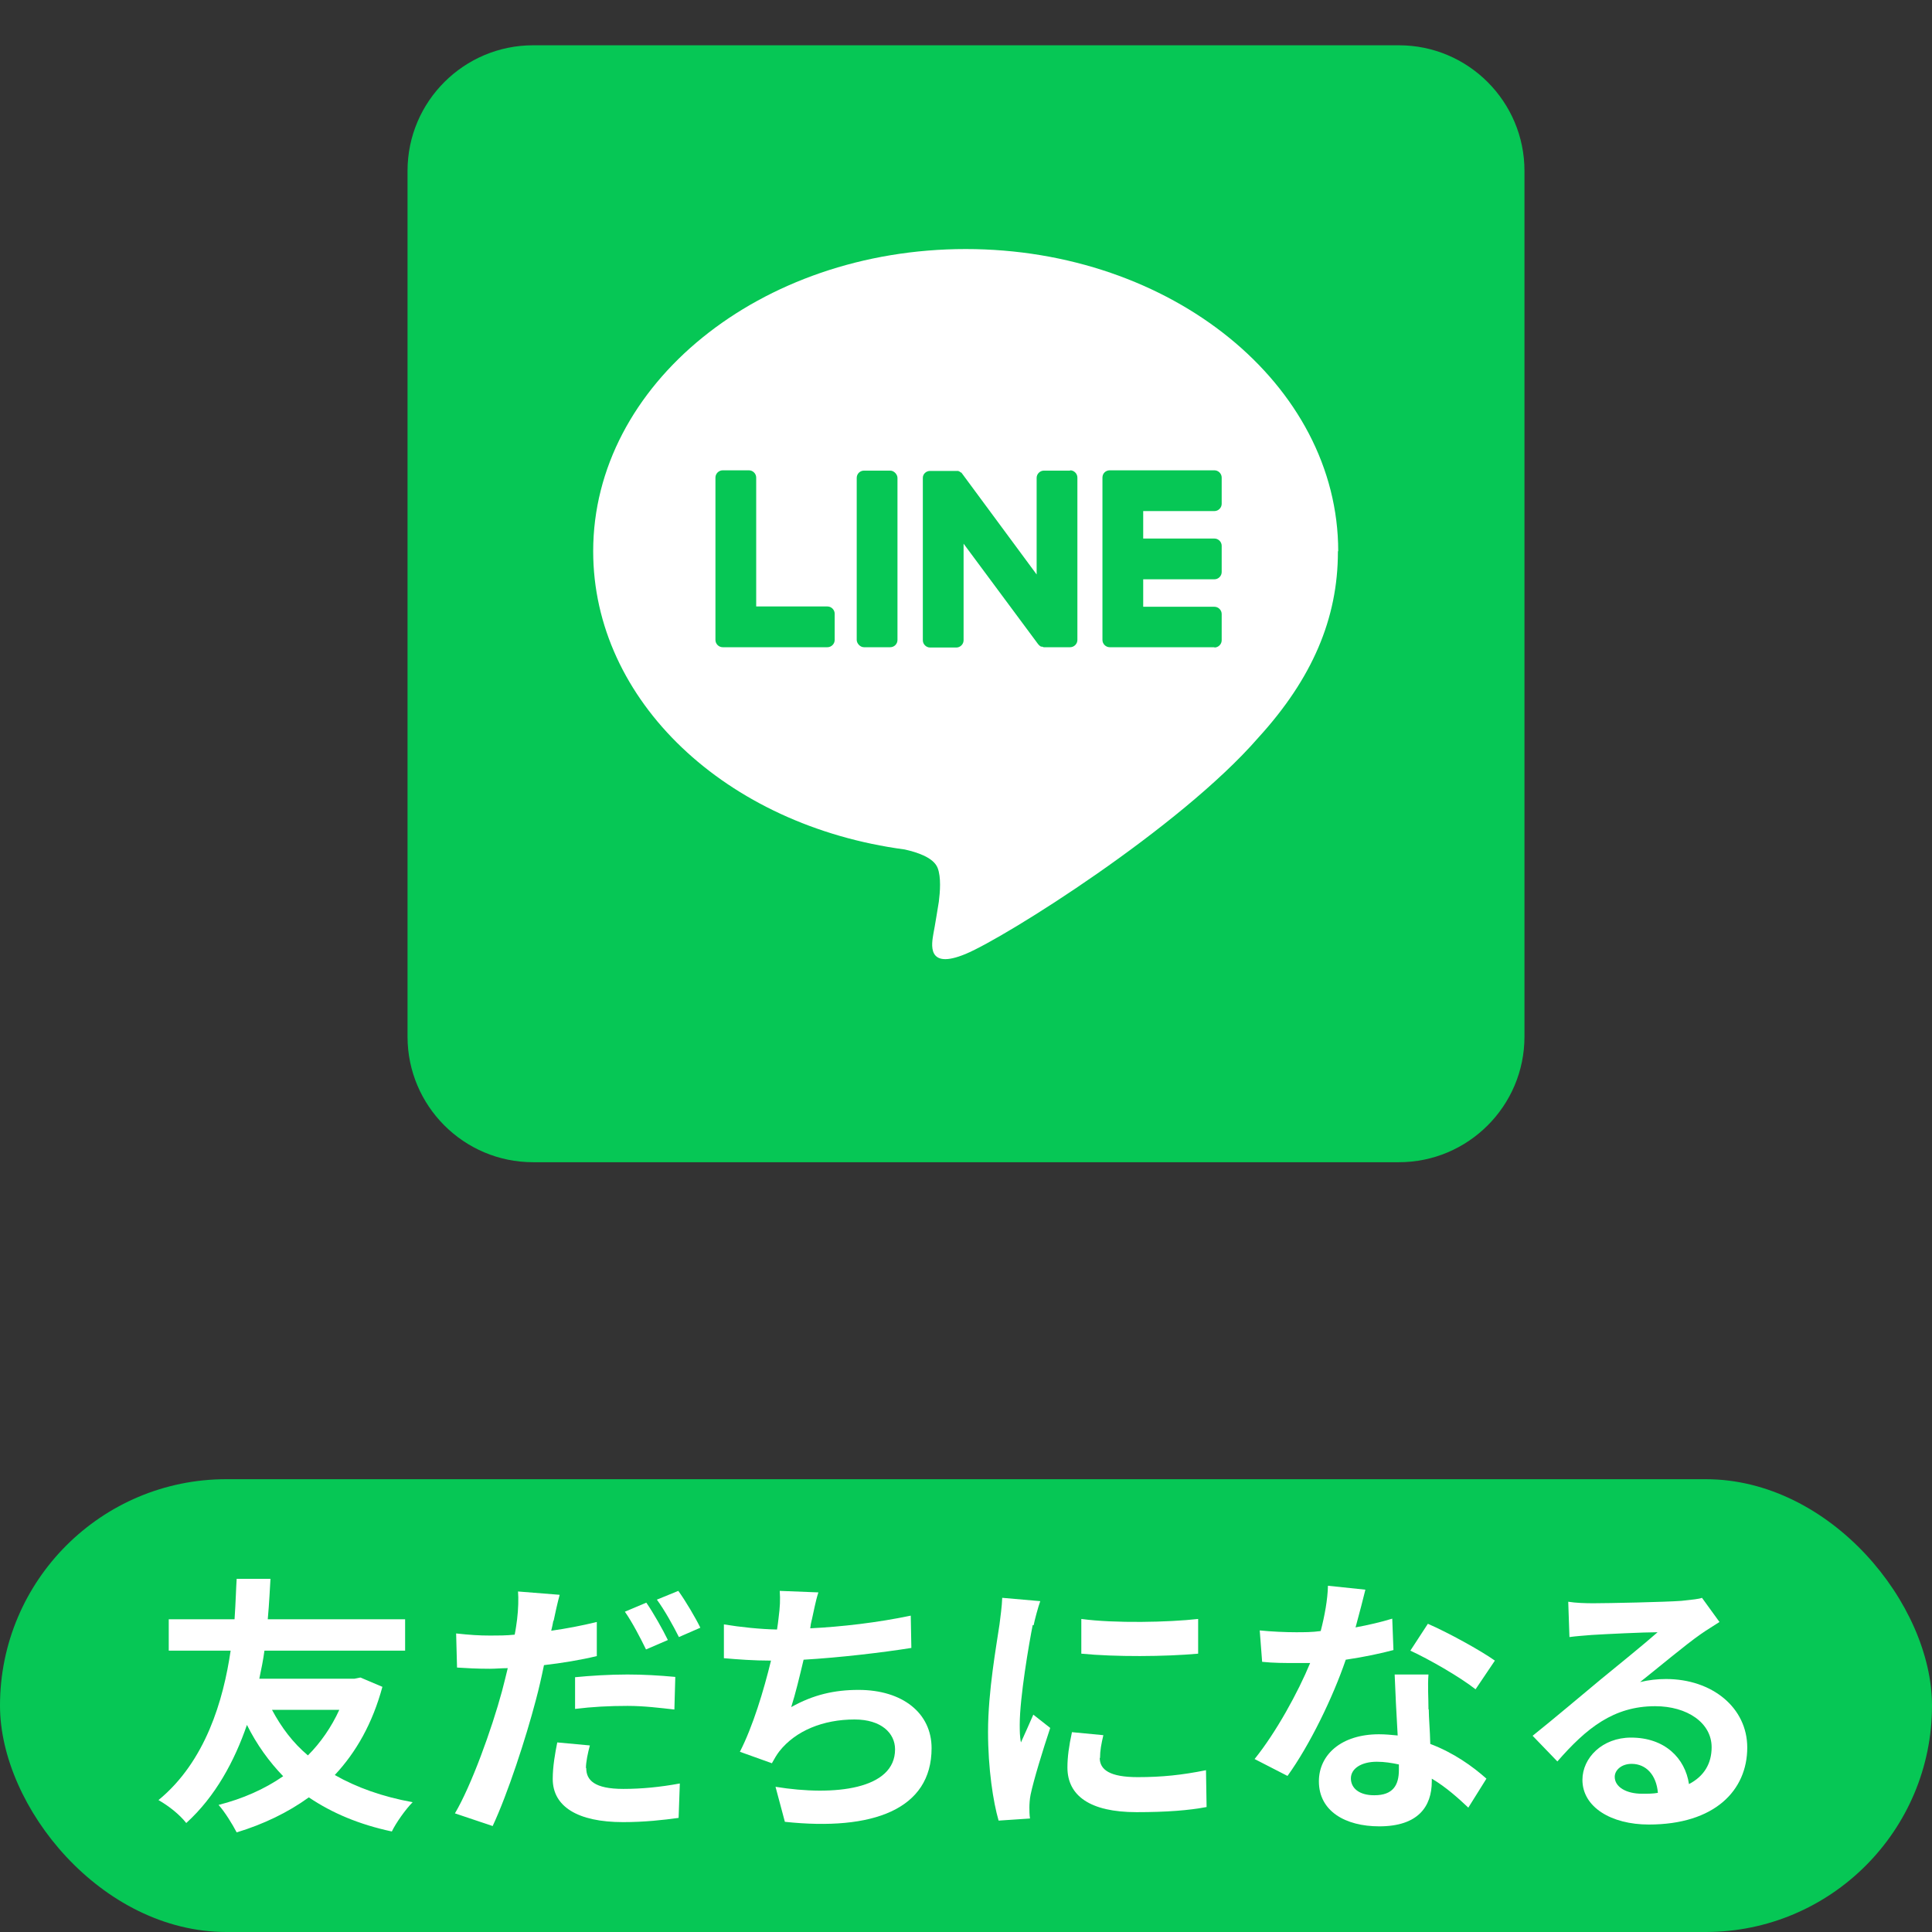
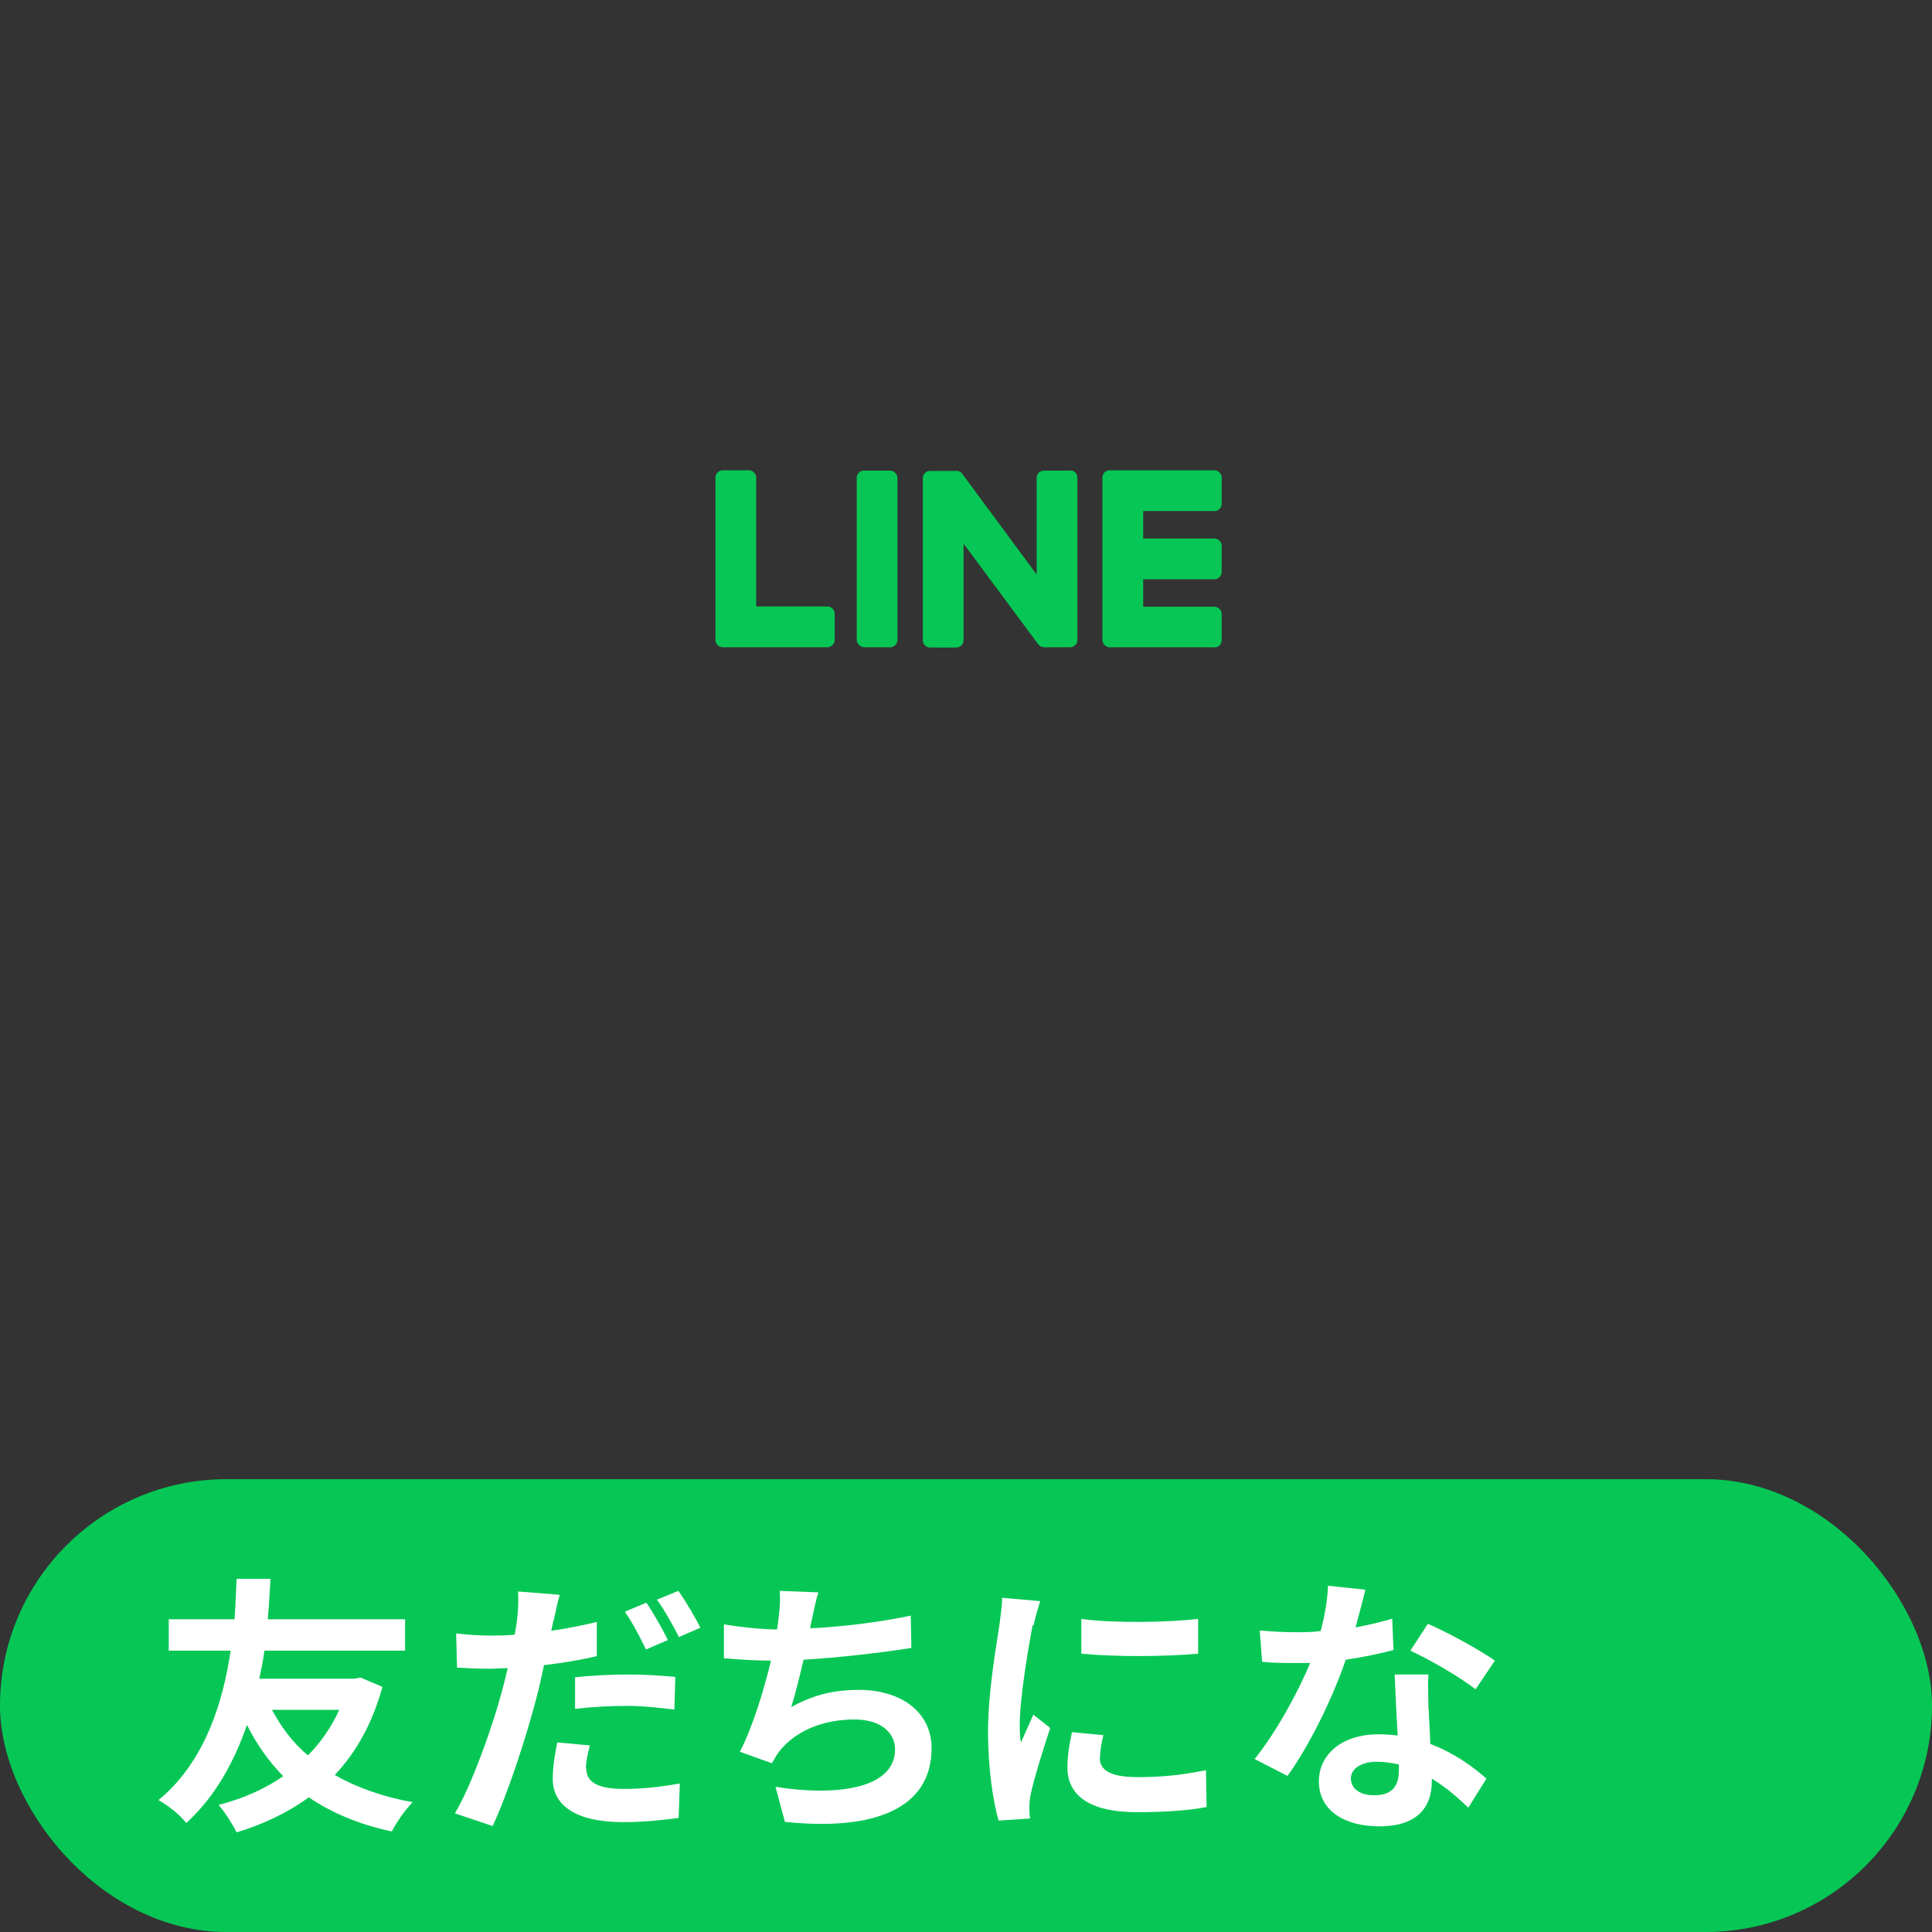
<svg xmlns="http://www.w3.org/2000/svg" viewBox="0 0 64 64">
  <rect x="0" y="0" width="64" height="64" fill="#333333" stroke="none" />
  <clipPath id="a">
    <path d="m0 0h64v64h-64z" />
  </clipPath>
  <g clip-path="url(#a)">
    <rect fill="#06c755" height="15" rx="7.5" width="64" y="49" />
    <g fill="#fff">
      <path d="m12.67 55.87c-.33 1.22-.87 2.17-1.58 2.93.72.41 1.58.72 2.58.9-.23.23-.55.68-.69.97-1.08-.23-1.98-.61-2.75-1.13-.69.5-1.5.89-2.39 1.16-.14-.27-.4-.69-.6-.91.79-.2 1.52-.52 2.14-.95-.47-.49-.87-1.04-1.2-1.7-.41 1.19-1.04 2.37-2.01 3.25-.22-.28-.57-.56-.92-.76 1.56-1.28 2.15-3.31 2.39-4.95h-2.05v-1.04h2.18c.04-.59.05-1.06.07-1.34h1.12c-.02.32-.04.79-.09 1.34h4.55v1.04h-4.66c-.04.3-.1.6-.17.93h3.15l.2-.04.73.31zm-3.66.77c.31.58.69 1.09 1.19 1.51.42-.42.78-.94 1.04-1.51h-2.22z" />
      <path d="m18.33 53.69c-.02.1-.04.22-.07.33.5-.07 1.02-.17 1.51-.29v1.13c-.54.13-1.15.23-1.75.3-.08.39-.17.79-.27 1.16-.33 1.26-.93 3.1-1.43 4.17l-1.25-.42c.54-.91 1.22-2.79 1.56-4.05.06-.24.13-.5.19-.76-.21 0-.41.02-.59.02-.44 0-.77-.02-1.09-.04l-.03-1.13c.46.05.76.07 1.13.07.26 0 .53 0 .81-.03.04-.2.06-.37.08-.51.04-.33.05-.7.03-.92l1.38.11c-.07.25-.16.66-.2.86zm1.09 4.88c0 .4.27.69 1.23.69.6 0 1.22-.06 1.87-.18l-.04 1.14c-.51.07-1.12.14-1.84.14-1.51 0-2.33-.52-2.33-1.43 0-.42.08-.86.15-1.21l1.08.1c-.07.26-.13.55-.13.75zm1.37-3.1c.51 0 1.05.03 1.58.08l-.03 1.08c-.45-.05-1-.12-1.55-.12-.62 0-1.17.03-1.74.1v-1.05c.5-.05 1.14-.09 1.73-.09zm1.33-1.14-.72.31c-.18-.37-.46-.91-.7-1.25l.71-.3c.23.33.55.9.71 1.23zm1.08-.41-.71.31c-.19-.38-.48-.9-.73-1.24l.71-.29c.24.33.58.91.73 1.22z" />
      <path d="m26.89 53.66c-.02.08-.04.18-.05.28 1.03-.05 2.24-.19 3.33-.42l.02 1.07c-.94.15-2.37.32-3.57.39-.13.55-.27 1.13-.41 1.57.73-.41 1.43-.57 2.23-.57 1.46 0 2.42.77 2.42 1.93 0 2.03-1.95 2.75-4.86 2.44l-.31-1.16c1.97.32 3.96.08 3.96-1.24 0-.54-.46-.99-1.34-.99-1.04 0-1.95.37-2.49 1.05-.1.13-.16.24-.25.4l-1.06-.38c.43-.84.79-2.03 1.03-3.02-.57 0-1.1-.04-1.56-.08v-1.12c.54.09 1.21.16 1.76.17.02-.14.04-.26.05-.37.05-.39.06-.61.04-.91l1.28.05c-.1.31-.15.62-.22.92z" />
      <path d="m34.21 53.83c-.12.6-.43 2.4-.43 3.3 0 .17 0 .41.04.59.14-.31.28-.62.41-.92l.56.44c-.25.75-.55 1.73-.65 2.21-.03.14-.04.33-.04.42 0 .1 0 .24.02.37l-1.04.07c-.18-.62-.35-1.72-.35-2.94 0-1.35.28-2.87.38-3.56.03-.25.08-.59.09-.88l1.26.11c-.07.19-.19.64-.22.8zm2.22 4.4c0 .4.34.64 1.26.64.8 0 1.47-.07 2.26-.23l.02 1.22c-.58.11-1.31.17-2.32.17-1.55 0-2.29-.55-2.29-1.48 0-.35.05-.71.15-1.17l1.04.1c-.07.3-.11.51-.11.76zm3.26-4.61v1.16c-1.11.1-2.74.11-3.87 0v-1.15c1.11.15 2.9.11 3.87 0z" />
      <path d="m44.9 53.91c.44-.08.86-.18 1.22-.29l.04 1.04c-.41.11-.97.23-1.58.32-.43 1.26-1.2 2.84-1.93 3.85l-1.09-.56c.71-.88 1.44-2.21 1.84-3.18-.16 0-.32 0-.47 0-.37 0-.74 0-1.12-.04l-.08-1.04c.39.04.86.06 1.2.06.27 0 .54 0 .82-.04.13-.5.23-1.04.24-1.5l1.24.13c-.07.29-.19.75-.32 1.23zm2.43 2.72c0 .26.04.69.05 1.14.77.29 1.4.74 1.86 1.15l-.6.96c-.31-.29-.72-.67-1.21-.96v.09c0 .84-.46 1.49-1.74 1.49-1.12 0-2-.5-2-1.49 0-.88.74-1.56 1.99-1.56.22 0 .41.02.62.04-.04-.67-.08-1.47-.1-2.02h1.12c-.03.38 0 .76 0 1.15zm-1.8 2.84c.62 0 .81-.34.81-.84v-.18c-.23-.05-.48-.09-.73-.09-.52 0-.86.23-.86.55 0 .33.28.56.77.56zm1.19-4.79.58-.89c.65.28 1.76.89 2.22 1.22l-.64.95c-.52-.41-1.55-1-2.16-1.28z" />
-       <path d="m52.78 53.11c.48 0 2.4-.04 2.92-.08.37-.04.58-.06.68-.1l.58.8c-.21.14-.42.26-.63.41-.49.34-1.43 1.13-2 1.58.3-.07.57-.1.86-.1 1.53 0 2.69.95 2.69 2.27 0 1.42-1.08 2.55-3.26 2.55-1.25 0-2.2-.58-2.2-1.48 0-.73.66-1.4 1.61-1.4 1.12 0 1.79.68 1.92 1.54.5-.26.75-.68.75-1.22 0-.81-.81-1.36-1.87-1.36-1.38 0-2.28.73-3.24 1.83l-.82-.85c.64-.51 1.73-1.43 2.26-1.87.5-.41 1.44-1.17 1.88-1.56-.46 0-1.7.06-2.18.09-.24.02-.53.04-.74.07l-.04-1.17c.25.04.57.05.82.05zm1.62 6.31c.19 0 .36 0 .52-.03-.05-.59-.39-.96-.87-.96-.34 0-.56.21-.56.43 0 .33.37.56.91.56z" />
    </g>
-     <path d="m17.66 1.5h28.68c2.3 0 4.16 1.87 4.16 4.16v28.68c0 2.3-1.87 4.16-4.16 4.16h-28.68c-2.3 0-4.16-1.87-4.16-4.16v-28.68c0-2.3 1.87-4.16 4.16-4.16z" fill="#06c755" />
-     <path d="m44.33 18.26c0-5.52-5.53-10.01-12.34-10.01s-12.34 4.49-12.34 10.01c0 4.95 4.39 9.09 10.32 9.88.4.09.95.26 1.09.61.12.31.08.8.04 1.12 0 0-.14.87-.18 1.06-.05.31-.25 1.22 1.07.67s7.1-4.18 9.69-7.16c1.79-1.96 2.64-3.95 2.64-6.16v-.02z" fill="#fff" />
    <path d="m40.23 21.44h-3.47c-.13 0-.24-.11-.24-.24v-5.38c0-.14.11-.24.24-.24h3.47c.13 0 .24.11.24.24v.87c0 .13-.11.24-.24.24h-2.36v.91h2.36c.13 0 .24.11.24.24v.87c0 .13-.11.24-.24.24h-2.36v.91h2.36c.13 0 .24.11.24.24v.87c0 .13-.11.24-.24.24z" fill="#06c755" />
    <path d="m27.41 21.44c.13 0 .24-.11.24-.24v-.87c0-.13-.11-.24-.24-.24h-2.36v-4.27c0-.13-.11-.24-.24-.24h-.87c-.13 0-.24.11-.24.24v5.38c0 .13.11.24.24.24z" fill="#06c755" />
    <rect fill="#06c755" height="5.85" rx=".24" width="1.35" x="28.38" y="15.59" />
    <path d="m35.45 15.59h-.87c-.13 0-.24.11-.24.24v3.2l-2.46-3.33s-.01-.02-.02-.02v-.02h-.03v-.02h-.03v-.02h-.04v-.02h-.95c-.13 0-.24.1-.24.23v5.38c0 .13.11.24.24.24h.87c.13 0 .24-.11.24-.24v-3.2l2.47 3.33.06.06h.02v.02h.05s.04.02.06.02h.87c.13 0 .24-.11.24-.24v-5.38c0-.13-.11-.24-.24-.24z" fill="#06c755" />
  </g>
</svg>